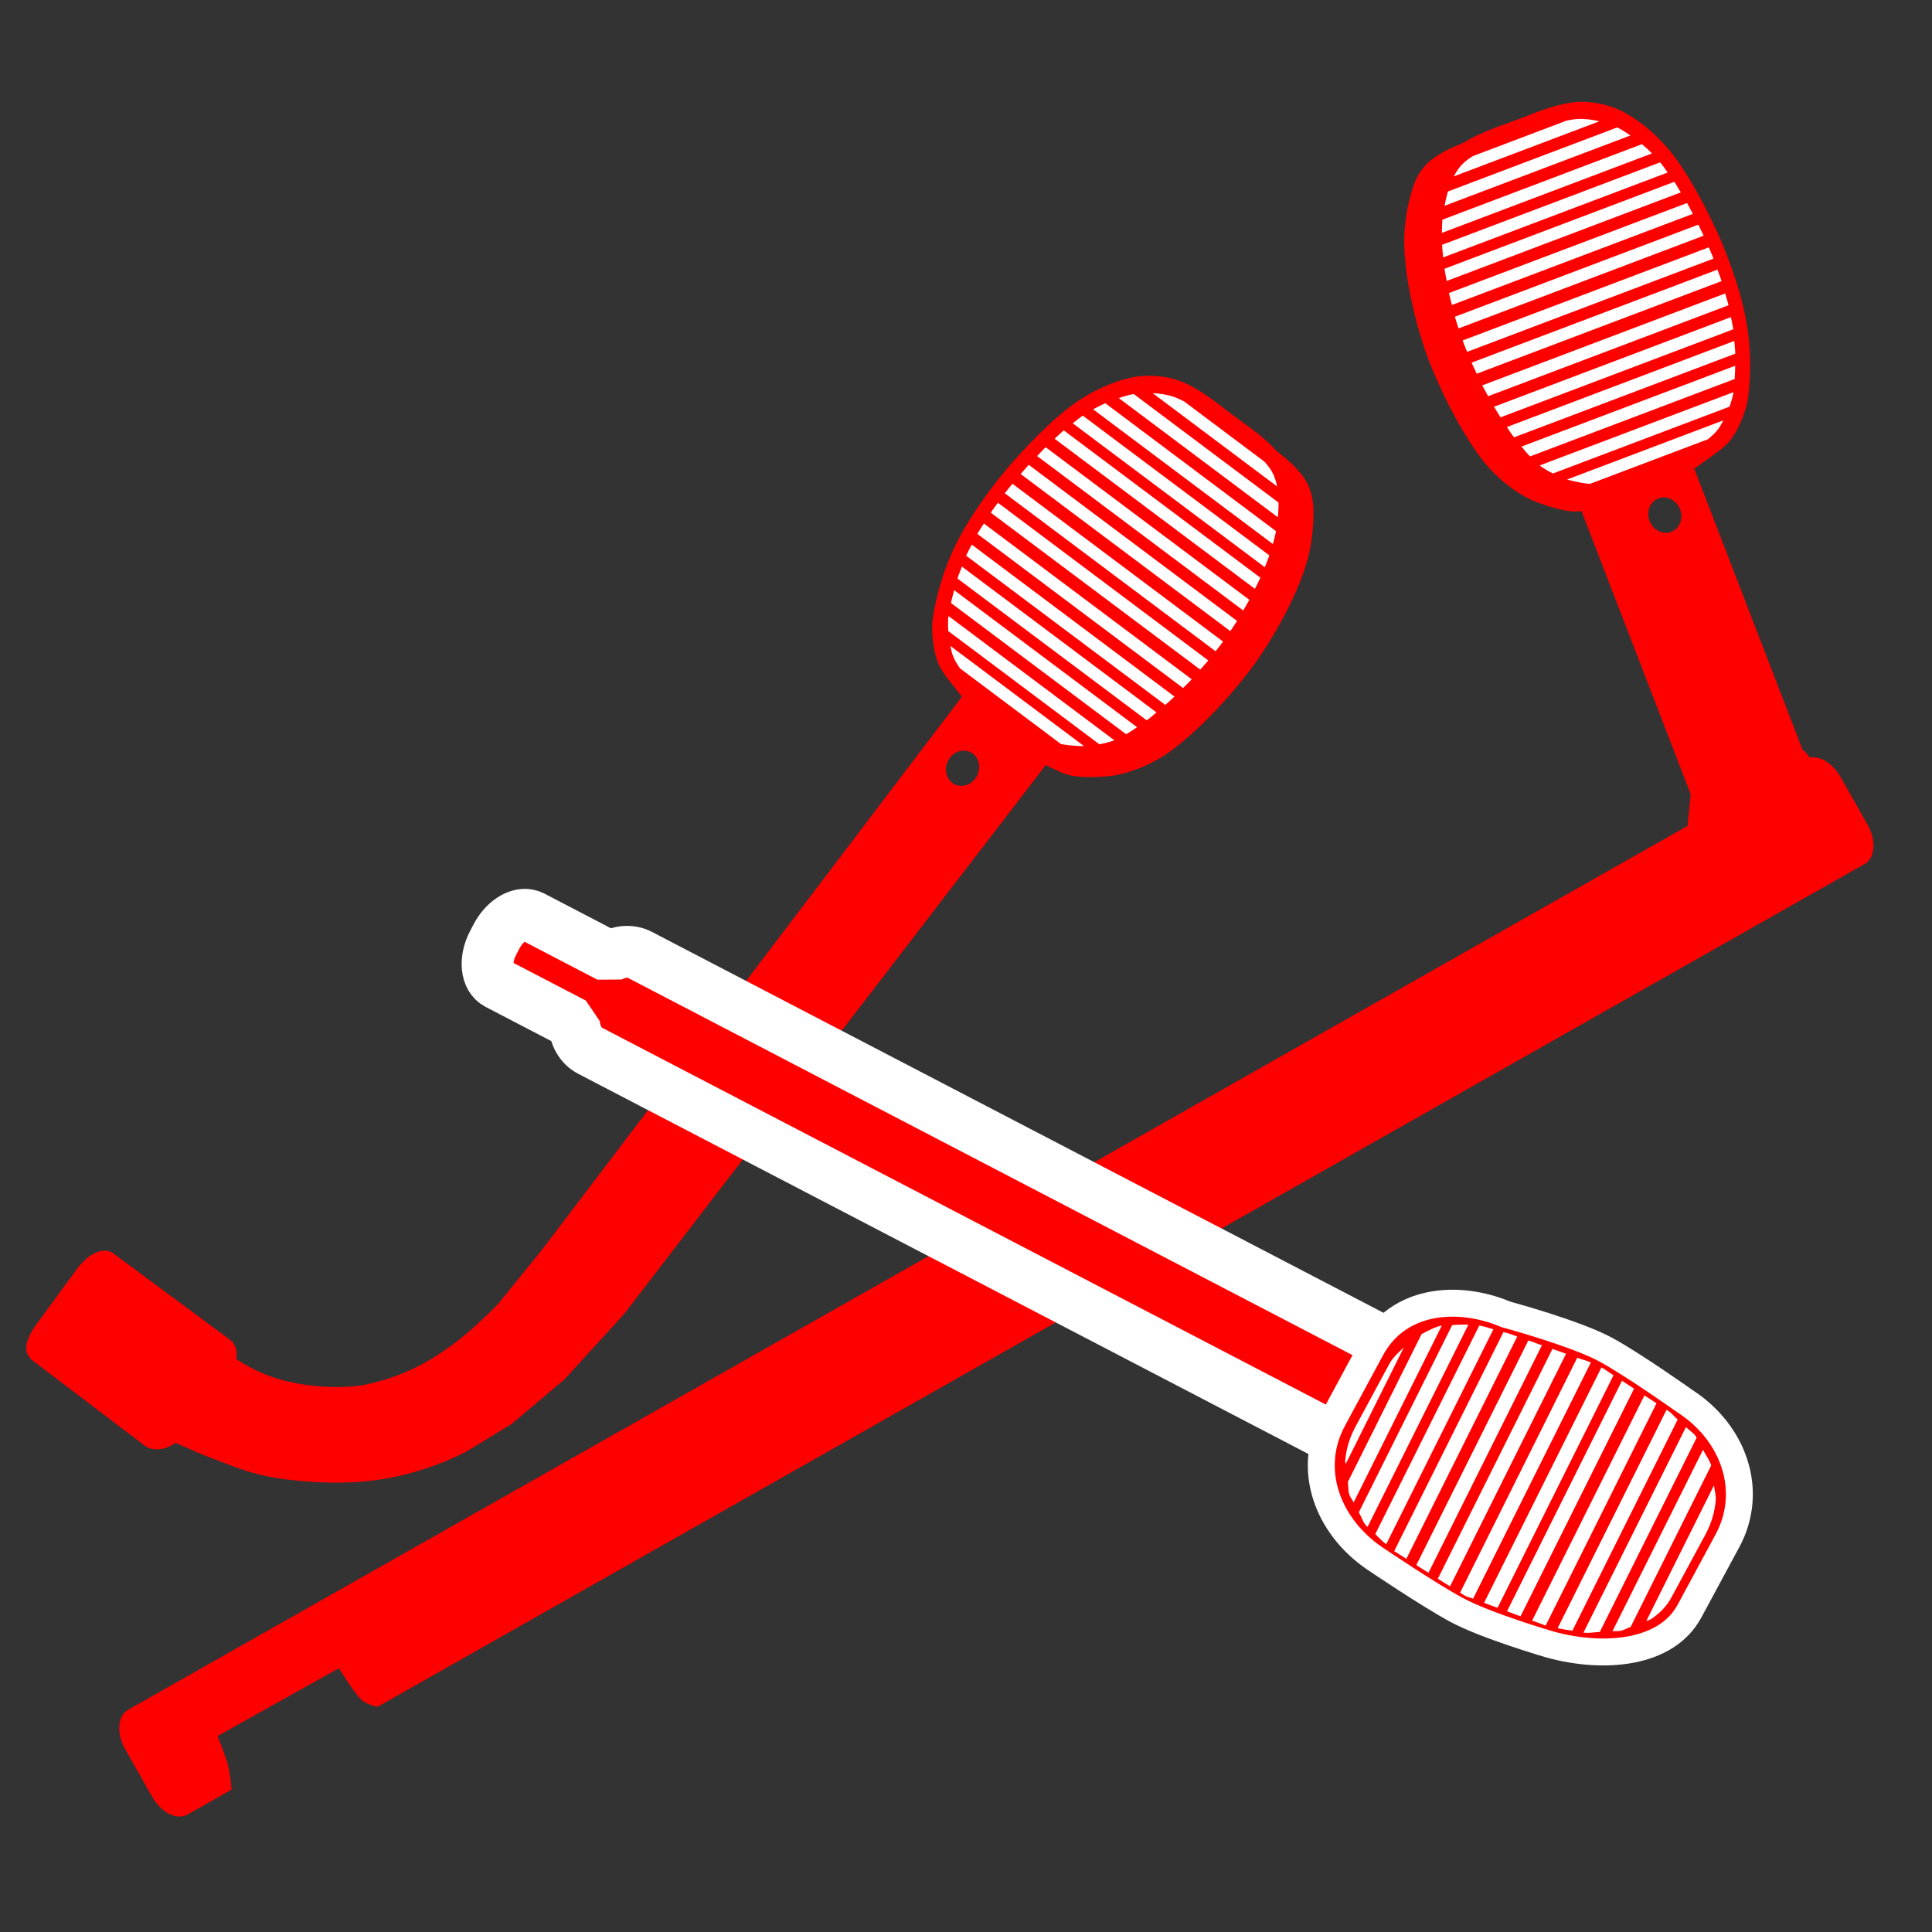
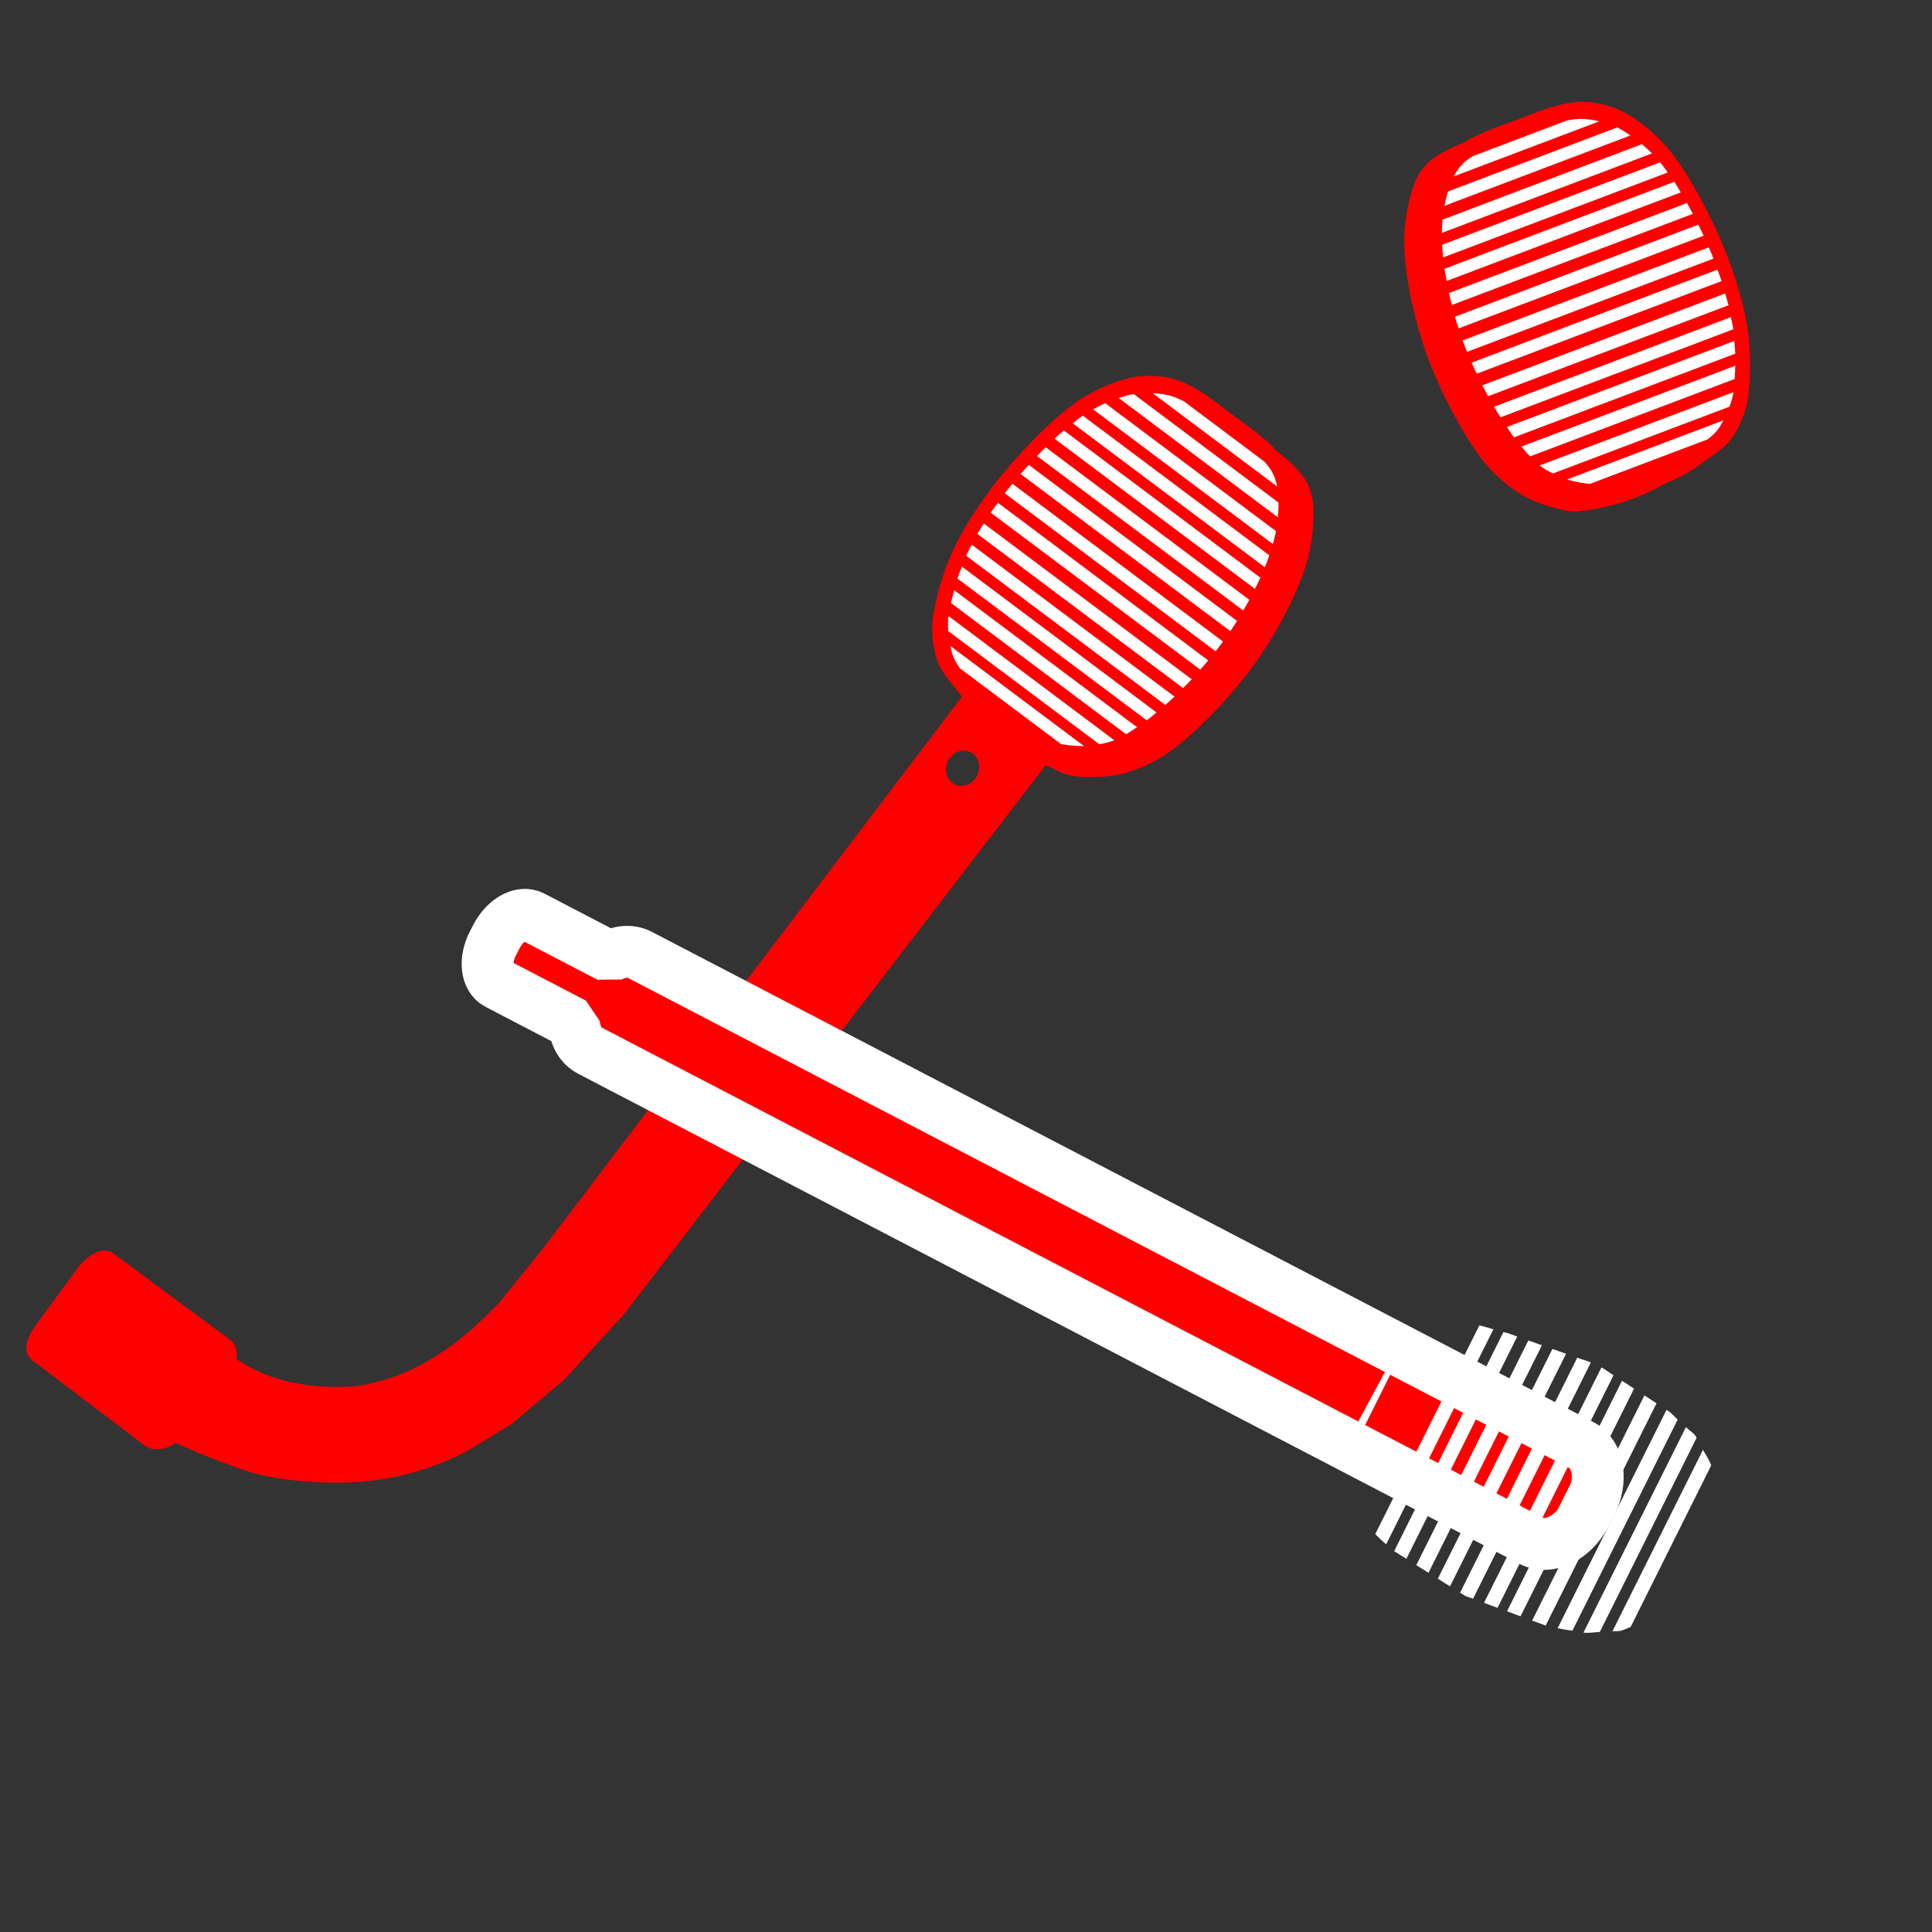
<svg xmlns="http://www.w3.org/2000/svg" xmlns:ns1="http://sodipodi.sourceforge.net/DTD/sodipodi-0.dtd" xmlns:ns2="http://www.inkscape.org/namespaces/inkscape" xmlns:xlink="http://www.w3.org/1999/xlink" xml:space="preserve" style="enable-background:new 0 0 100 100;" viewBox="0 0 100 100" y="0px" x="0px" id="Layer_1" version="1.1" ns1:docname="gumowo-metalowe.svg" ns2:version="0.92.2 (unknown)">
  <rect x="0" y="0" width="100" height="100" fill="#333333" stroke="none" />
  <ns1:namedview pagecolor="#ffffff" bordercolor="#666666" borderopacity="1" objecttolerance="10" gridtolerance="10" guidetolerance="10" ns2:pageopacity="0" ns2:pageshadow="2" ns2:window-width="1920" ns2:window-height="1176" id="namedview248" showgrid="false" ns2:zoom="4.988537" ns2:cx="100.70305" ns2:cy="53.78878" ns2:window-x="0" ns2:window-y="24" ns2:window-maximized="1" ns2:current-layer="Layer_1" showguides="false" />
  <defs id="defs279924">
    <linearGradient ns2:collect="always" id="linearGradient3086">
      <stop style="stop-color:#550000;stop-opacity:1" offset="0" id="stop3082" />
      <stop style="stop-color:#aa0000;stop-opacity:1" offset="1" id="stop3084" />
    </linearGradient>
    <radialGradient gradientUnits="userSpaceOnUse" gradientTransform="matrix(0.432,0.902,-0.902,0.432,1951.013,-126.258)" r="3.372" cy="870.282" cx="781.551" id="radialGradient3078">
      <stop id="stop3074" style="stop-color:#ff8080;stop-opacity:1" offset="0.385" />
      <stop id="stop3076" style="stop-color:#ff0000;stop-opacity:1" offset="1" />
    </radialGradient>
    <radialGradient id="SVGID_117_" cx="866.025" cy="783.569" r="22.343" gradientTransform="matrix(-0.044,0.999,-0.999,-0.044,2324.634,123.894)" gradientUnits="userSpaceOnUse">
      <stop offset="0.132" style="stop-color:#FFFFFF" id="stop67079" />
      <stop offset="0.286" style="stop-color:#FFFFFF" id="stop67081" />
      <stop offset="0.907" style="stop-color:#0C95B7" id="stop67083" />
    </radialGradient>
    <radialGradient id="SVGID_118_" cx="866.025" cy="783.568" r="22.334" gradientTransform="matrix(-0.044,0.999,-0.999,-0.044,2324.634,123.894)" gradientUnits="userSpaceOnUse">
      <stop offset="0.132" style="stop-color:#FFFFFF" id="stop67090" />
      <stop offset="0.286" style="stop-color:#FFFFFF" id="stop67092" />
      <stop offset="0.907" style="stop-color:#0C95B7" id="stop67094" />
    </radialGradient>
    <radialGradient id="SVGID_119_" cx="866.025" cy="783.57" r="22.338" gradientTransform="matrix(-0.044,0.999,-0.999,-0.044,2324.634,123.894)" gradientUnits="userSpaceOnUse">
      <stop offset="0.132" style="stop-color:#FFFFFF" id="stop67101" />
      <stop offset="0.286" style="stop-color:#FFFFFF" id="stop67103" />
      <stop offset="0.907" style="stop-color:#0C95B7" id="stop67105" />
    </radialGradient>
    <radialGradient id="SVGID_120_" cx="866.026" cy="783.568" r="22.336" gradientTransform="matrix(-0.044,0.999,-0.999,-0.044,2324.634,123.894)" gradientUnits="userSpaceOnUse">
      <stop offset="0.132" style="stop-color:#FFFFFF" id="stop67112" />
      <stop offset="0.286" style="stop-color:#FFFFFF" id="stop67114" />
      <stop offset="0.907" style="stop-color:#0C95B7" id="stop67116" />
    </radialGradient>
    <radialGradient id="SVGID_121_" cx="866.026" cy="783.569" r="22.337" gradientTransform="matrix(-0.044,0.999,-0.999,-0.044,2324.634,123.894)" gradientUnits="userSpaceOnUse">
      <stop offset="0.132" style="stop-color:#FFFFFF" id="stop67123" />
      <stop offset="0.286" style="stop-color:#FFFFFF" id="stop67125" />
      <stop offset="0.907" style="stop-color:#0C95B7" id="stop67127" />
    </radialGradient>
    <radialGradient id="SVGID_122_" cx="866.025" cy="783.57" r="22.335" gradientTransform="matrix(-0.044,0.999,-0.999,-0.044,2324.634,123.894)" gradientUnits="userSpaceOnUse">
      <stop offset="0.132" style="stop-color:#FFFFFF" id="stop67134" />
      <stop offset="0.286" style="stop-color:#FFFFFF" id="stop67136" />
      <stop offset="0.907" style="stop-color:#0C95B7" id="stop67138" />
    </radialGradient>
    <radialGradient id="SVGID_123_" cx="866.025" cy="783.569" r="22.338" gradientTransform="matrix(-0.044,0.999,-0.999,-0.044,2324.634,123.894)" gradientUnits="userSpaceOnUse">
      <stop offset="0.132" style="stop-color:#FFFFFF" id="stop67145" />
      <stop offset="0.286" style="stop-color:#FFFFFF" id="stop67147" />
      <stop offset="0.907" style="stop-color:#0C95B7" id="stop67149" />
    </radialGradient>
    <radialGradient id="SVGID_124_" cx="866.025" cy="783.568" r="22.338" gradientTransform="matrix(-0.044,0.999,-0.999,-0.044,2324.634,123.894)" gradientUnits="userSpaceOnUse">
      <stop offset="0.132" style="stop-color:#FFFFFF" id="stop67156" />
      <stop offset="0.286" style="stop-color:#FFFFFF" id="stop67158" />
      <stop offset="0.907" style="stop-color:#0C95B7" id="stop67160" />
    </radialGradient>
    <radialGradient id="SVGID_125_" cx="866.025" cy="783.569" r="22.338" gradientTransform="matrix(-0.044,0.999,-0.999,-0.044,2324.634,123.894)" gradientUnits="userSpaceOnUse">
      <stop offset="0.132" style="stop-color:#FFFFFF" id="stop67167" />
      <stop offset="0.286" style="stop-color:#FFFFFF" id="stop67169" />
      <stop offset="0.907" style="stop-color:#0C95B7" id="stop67171" />
    </radialGradient>
    <radialGradient id="SVGID_126_" cx="866.025" cy="783.569" r="22.34" gradientTransform="matrix(-0.044,0.999,-0.999,-0.044,2324.634,123.894)" gradientUnits="userSpaceOnUse">
      <stop offset="0.132" style="stop-color:#FFFFFF" id="stop67178" />
      <stop offset="0.286" style="stop-color:#FFFFFF" id="stop67180" />
      <stop offset="0.907" style="stop-color:#0C95B7" id="stop67182" />
    </radialGradient>
    <radialGradient id="SVGID_127_" cx="866.027" cy="783.568" r="22.337" gradientTransform="matrix(-0.044,0.999,-0.999,-0.044,2324.634,123.894)" gradientUnits="userSpaceOnUse">
      <stop offset="0.132" style="stop-color:#FFFFFF" id="stop67189" />
      <stop offset="0.286" style="stop-color:#FFFFFF" id="stop67191" />
      <stop offset="0.907" style="stop-color:#0C95B7" id="stop67193" />
    </radialGradient>
    <radialGradient id="SVGID_128_" cx="866.025" cy="783.569" r="22.339" gradientTransform="matrix(-0.044,0.999,-0.999,-0.044,2324.634,123.894)" gradientUnits="userSpaceOnUse">
      <stop offset="0.132" style="stop-color:#FFFFFF" id="stop67200" />
      <stop offset="0.286" style="stop-color:#FFFFFF" id="stop67202" />
      <stop offset="0.907" style="stop-color:#0C95B7" id="stop67204" />
    </radialGradient>
    <radialGradient id="SVGID_129_" cx="781.551" cy="870.282" r="3.372" gradientTransform="matrix(0.432,0.902,-0.902,0.432,1951.013,-126.258)" gradientUnits="userSpaceOnUse">
      <stop offset="0.385" style="stop-color:#ff5555;stop-opacity:1" id="stop67259" />
      <stop offset="1" style="stop-color:#ff0000;stop-opacity:1" id="stop67261" />
    </radialGradient>
    <clipPath clipPathUnits="userSpaceOnUse" id="clipWmfPath1">
      <path ns2:connector-curvature="0" d="M 0,0 H 276.267 V 369.933 H 0 Z" id="path2421" />
    </clipPath>
    <linearGradient ns2:collect="always" xlink:href="#SVGID_129_" id="linearGradient3060" gradientUnits="userSpaceOnUse" x1="69.637" y1="145.653" x2="75.685" y2="163.426" />
    <linearGradient ns2:collect="always" xlink:href="#radialGradient3078" id="linearGradient3080" gradientUnits="userSpaceOnUse" x1="42.342" y1="193.222" x2="45.13" y2="177.017" />
    <linearGradient ns2:collect="always" xlink:href="#linearGradient3086" id="linearGradient3088" x1="53.586" y1="165.691" x2="30.924" y2="169.699" gradientUnits="userSpaceOnUse" />
    <filter ns2:collect="always" style="color-interpolation-filters:sRGB" id="filter4688" x="-0.147" width="1.294" y="-0.505" height="2.01">
      <feGaussianBlur ns2:collect="always" stdDeviation="4.199" id="feGaussianBlur4690" />
    </filter>
  </defs>
  <style id="style279893" type="text/css">
	.st0{fill:#020405;}
	.st1{fill:none;stroke:#020405;stroke-width:2.6;stroke-linecap:round;stroke-linejoin:round;stroke-miterlimit:10;}
	.st2{opacity:0.1;fill:#020405;enable-background:new    ;}
</style>
  <title id="title279895">icn-research</title>
-   <path style="opacity:1;fill:#ff0000;fill-opacity:1;stroke:none;stroke-width:1.337;stroke-linecap:square;stroke-linejoin:bevel;stroke-miterlimit:4;stroke-dasharray:none;stroke-dashoffset:0;stroke-opacity:1;paint-order:markers stroke fill" d="m 80.589,23.16 6.921,17.954 -0.164,1.636 L 6.628,88.5 C 6.082,88.81 6.016,89.72 6.482,90.541 l 1.393,2.46 c 0.466,0.821 1.279,1.233 1.825,0.923 l 2.284,-1.295 c 0,0 -0.071,-0.839 -0.181,-1.258 -0.132,-0.505 -0.542,-1.514 -0.542,-1.514 l 6.281,-3.511 c 0,0 0.74,1.209 1.152,1.624 0.252,0.253 0.839,0.38 0.839,0.38 l 76.981,-43.631 c 0.546,-0.31 0.612,-1.219 0.146,-2.041 l -1.393,-2.458 c -0.406,-0.717 -1.078,-1.121 -1.605,-1.007 -0.097,-0.172 -0.22,-0.308 -0.361,-0.401 L 87.27,23.16 Z m 5.486,2.589 c 0.373,-0.02 0.73,0.223 0.881,0.6 0.191,0.475 -0.006,1.001 -0.439,1.175 -0.433,0.174 -0.939,-0.071 -1.129,-0.547 -0.191,-0.475 0.007,-1.002 0.44,-1.175 0.078,-0.031 0.162,-0.049 0.246,-0.053 z" id="rect4798" ns2:connector-curvature="0" ns1:nodetypes="ccccccccsccscccccccccccccc" />
  <path style="opacity:1;fill:#ff0000;fill-opacity:1;stroke:none;stroke-width:1.42;stroke-linecap:square;stroke-linejoin:bevel;stroke-miterlimit:4;stroke-dasharray:none;stroke-dashoffset:0;stroke-opacity:1;paint-order:markers stroke fill" d="m 52.248,33.152 c -0.146,-0.016 -0.273,0.029 -0.375,0.163 l -23.813,31.366 -2.286,2.821 c 0,0 -1.327,1.379 -2.474,2.19 -1.009,0.713 -2.245,1.503 -4.297,1.959 -1.002,0.223 -2.761,0.198 -4.26,-0.184 -1.096,-0.279 -1.939,-0.739 -2.511,-1.126 0.069,-0.405 -0.04,-0.782 -0.322,-0.991 L 5.89,64.893 c -0.539,-0.399 -1.333,0.001 -1.922,0.807 l -2.085,2.852 c -0.589,0.806 -0.718,1.471 -0.184,1.876 l 5.78,4.39 c 0.404,0.307 1.062,0.257 1.61,-0.136 0.375,0.165 0.776,0.34 0.951,0.417 0.646,0.286 1.22,0.485 1.648,0.651 1.272,0.493 2.235,0.815 4.675,0.961 0.473,0.028 2.174,0.122 4.003,-0.253 2.031,-0.416 3.605,-1.221 3.906,-1.405 l 2.217,-1.352 2.727,-2.305 3.092,-3.386 23.496,-30.591 c 0.411,-0.529 0.118,-1.466 -0.657,-2.1 l -1.272,-1.04 c -0.581,-0.475 -1.189,-1.08 -1.627,-1.127 z m -2.325,5.701 a 0.844,0.926 25.79 0 1 0.302,0.077 0.844,0.926 25.79 0 1 0.358,1.201 0.844,0.926 25.79 0 1 -1.163,0.467 0.844,0.926 25.79 0 1 -0.358,-1.201 0.844,0.926 25.79 0 1 0.861,-0.544 z" id="rect4767" ns2:connector-curvature="0" />
  <path style="opacity:1;fill:#ff0000;fill-opacity:1;stroke:#ffffff;stroke-width:2.685;stroke-linecap:square;stroke-linejoin:bevel;stroke-miterlimit:4;stroke-dasharray:none;stroke-dashoffset:0;stroke-opacity:1;paint-order:markers stroke fill" d="m 27.33,47.365 c -0.551,-0.102 -1.233,0.343 -1.629,1.102 l -0.181,0.346 c -0.452,0.867 -0.351,1.808 0.226,2.108 l 3.961,2.062 c 0.061,0.62 0.341,1.145 0.835,1.402 l 48.721,25.367 c 0.914,0.476 2.168,-0.138 2.812,-1.375 l 0.255,-0.492 c 0.644,-1.237 0.427,-2.616 -0.486,-3.092 L 33.124,49.425 c -0.481,-0.25 -1.053,-0.192 -1.584,0.093 l -3.983,-2.075 c -0.072,-0.038 -0.149,-0.064 -0.227,-0.078 z" id="rect4612" ns2:connector-curvature="0" />
-   <path style="opacity:1;fill:#ff0000;fill-opacity:1;stroke:#ffffff;stroke-width:1.394;stroke-linecap:square;stroke-linejoin:bevel;stroke-miterlimit:4;stroke-dasharray:none;stroke-dashoffset:0;stroke-opacity:1;paint-order:markers stroke fill" d="m 77.949,68.034 c 0,0 3.588,0.967 5.177,1.83 1.445,0.785 4.133,2.694 4.133,2.694 2.464,1.606 3.551,4.601 2.154,7.19 l -1.97,3.651 c -1.187,2.199 -4.399,2.488 -7.193,1.727 0,0 -3.317,-0.964 -4.87,-1.804 C 73.891,82.516 71.154,80.661 71.154,80.661 68.721,79.007 67.603,76.06 69,73.471 l 1.97,-3.651 c 1.397,-2.589 4.495,-2.835 6.979,-1.786 z" id="rect4312" ns2:connector-curvature="0" ns1:nodetypes="sssssssssss" />
  <g id="g4452" transform="matrix(0.811,0.224,-0.224,0.811,-57.917,-30.094)">
-     <path id="path4407" d="m 200.047,85.311 c 0.065,-0.064 0.166,-0.099 0.227,-0.166 0.429,-0.474 0.738,-1.032 0.885,-1.674 l 0.979,-4.264 c 0.173,-0.756 0.182,-1.495 0.051,-2.191 -0.058,-0.31 -0.239,-0.572 -0.35,-0.863 z" style="opacity:1;fill:#ffffff;fill-opacity:1;stroke:none;stroke-width:1.973;stroke-linecap:square;stroke-linejoin:bevel;stroke-miterlimit:4;stroke-dasharray:none;stroke-dashoffset:0;stroke-opacity:1;paint-order:markers stroke fill" ns2:connector-curvature="0" />
    <path id="path4403" d="m 198.209,86.473 c 0.146,-0.061 0.32,-0.085 0.459,-0.154 0.214,-0.106 0.355,-0.275 0.549,-0.4 l 2.131,-10.902 c -0.199,-0.296 -0.491,-0.526 -0.744,-0.785 z" style="opacity:1;fill:#ffffff;fill-opacity:1;stroke:none;stroke-width:1.973;stroke-linecap:square;stroke-linejoin:bevel;stroke-miterlimit:4;stroke-dasharray:none;stroke-dashoffset:0;stroke-opacity:1;paint-order:markers stroke fill" ns2:connector-curvature="0" />
    <path id="path4399" d="m 196.512,87.023 c 0.029,-0.006 0.061,-0.004 0.09,-0.01 0.309,-0.064 0.573,-0.199 0.867,-0.291 L 200.029,73.625 c -0.039,-0.03 -0.06,-0.076 -0.1,-0.105 -0.207,-0.154 -0.479,-0.228 -0.707,-0.359 z" style="opacity:1;fill:#ffffff;fill-opacity:1;stroke:none;stroke-width:1.973;stroke-linecap:square;stroke-linejoin:bevel;stroke-miterlimit:4;stroke-dasharray:none;stroke-dashoffset:0;stroke-opacity:1;paint-order:markers stroke fill" ns2:connector-curvature="0" />
    <path id="path4395" d="m 194.908,87.188 c 0.308,-0.016 0.611,-0.053 0.916,-0.094 l 2.785,-14.246 c -0.236,-0.105 -0.43,-0.267 -0.682,-0.348 0,0 -0.134,-0.043 -0.139,-0.045 z" style="opacity:1;fill:#ffffff;fill-opacity:1;stroke:none;stroke-width:1.973;stroke-linecap:square;stroke-linejoin:bevel;stroke-miterlimit:4;stroke-dasharray:none;stroke-dashoffset:0;stroke-opacity:1;paint-order:markers stroke fill" ns2:connector-curvature="0" />
    <path id="path4391" d="m 193.271,87.156 c 0.195,0.005 0.846,0.074 0.883,0.074 l 2.934,-14.998 c -0.165,-0.059 -0.562,-0.171 -0.846,-0.27 z" style="opacity:1;fill:#ffffff;fill-opacity:1;stroke:none;stroke-width:1.973;stroke-linecap:square;stroke-linejoin:bevel;stroke-miterlimit:4;stroke-dasharray:none;stroke-dashoffset:0;stroke-opacity:1;paint-order:markers stroke fill" ns2:connector-curvature="0" />
    <path id="path4387" d="m 191.629,87.016 c 0.366,0.021 0.589,0.063 0.883,0.074 l 3.004,-15.357 c -0.347,-0.117 -0.47,-0.149 -0.846,-0.27 z" style="opacity:1;fill:#ffffff;fill-opacity:1;stroke:none;stroke-width:1.973;stroke-linecap:square;stroke-linejoin:bevel;stroke-miterlimit:4;stroke-dasharray:none;stroke-dashoffset:0;stroke-opacity:1;paint-order:markers stroke fill" ns2:connector-curvature="0" />
    <path id="path4383" d="m 190.129,86.887 c 0.383,0.043 0.493,0.047 0.883,0.076 l 3.066,-15.688 c -0.367,-0.11 -0.53,-0.189 -0.844,-0.27 z" style="opacity:1;fill:#ffffff;fill-opacity:1;stroke:none;stroke-width:1.973;stroke-linecap:square;stroke-linejoin:bevel;stroke-miterlimit:4;stroke-dasharray:none;stroke-dashoffset:0;stroke-opacity:1;paint-order:markers stroke fill" ns2:connector-curvature="0" />
    <path id="path4379" d="m 188.541,86.68 c 0.126,0.032 0.216,0.073 0.33,0.1 0.179,0.041 0.329,0.012 0.539,0.047 l 3.115,-15.936 c -0.328,-0.056 -0.503,-0.025 -0.885,-0.062 z" style="opacity:1;fill:#ffffff;fill-opacity:1;stroke:none;stroke-width:1.973;stroke-linecap:square;stroke-linejoin:bevel;stroke-miterlimit:4;stroke-dasharray:none;stroke-dashoffset:0;stroke-opacity:1;paint-order:markers stroke fill" ns2:connector-curvature="0" />
    <path id="path4375" d="m 186.994,86.215 c 0.375,0.114 0.482,0.15 0.848,0.254 l 3.07,-15.691 c -0.394,-0.026 -0.517,-0.048 -0.887,-0.062 z" style="opacity:1;fill:#ffffff;fill-opacity:1;stroke:none;stroke-width:1.973;stroke-linecap:square;stroke-linejoin:bevel;stroke-miterlimit:4;stroke-dasharray:none;stroke-dashoffset:0;stroke-opacity:1;paint-order:markers stroke fill" ns2:connector-curvature="0" />
    <path id="path4371" d="m 185.494,85.762 c 0.278,0.091 0.497,0.145 0.848,0.256 l 3,-15.352 c -0.32,-0.007 -0.666,-0.061 -0.885,-0.062 z" style="opacity:1;fill:#ffffff;fill-opacity:1;stroke:none;stroke-width:1.973;stroke-linecap:square;stroke-linejoin:bevel;stroke-miterlimit:4;stroke-dasharray:none;stroke-dashoffset:0;stroke-opacity:1;paint-order:markers stroke fill" ns2:connector-curvature="0" />
    <path id="path4367" d="m 183.953,85.297 c 0.027,0.009 0.664,0.195 0.848,0.256 l 2.934,-15 c -0.064,2.9e-5 -0.543,-0.039 -0.543,-0.039 -0.115,-0.015 -0.231,0.012 -0.348,0.002 z" style="opacity:1;fill:#ffffff;fill-opacity:1;stroke:none;stroke-width:1.973;stroke-linecap:square;stroke-linejoin:bevel;stroke-miterlimit:4;stroke-dasharray:none;stroke-dashoffset:0;stroke-opacity:1;paint-order:markers stroke fill" ns2:connector-curvature="0" />
    <path id="path4363" d="m 182.553,84.594 c 0.264,0.153 0.527,0.305 0.814,0.426 l 2.836,-14.502 c -0.301,-0.002 -0.602,-0.029 -0.898,0.004 z" style="opacity:1;fill:#ffffff;fill-opacity:1;stroke:none;stroke-width:1.973;stroke-linecap:square;stroke-linejoin:bevel;stroke-miterlimit:4;stroke-dasharray:none;stroke-dashoffset:0;stroke-opacity:1;paint-order:markers stroke fill" ns2:connector-curvature="0" />
-     <path id="path4359" d="m 181.221,83.572 c 0.212,0.21 0.368,0.462 0.611,0.645 0.043,0.032 0.103,0.045 0.146,0.076 l 2.666,-13.639 c -0.331,0.069 -0.645,0.175 -0.955,0.293 z" style="opacity:1;fill:#ffffff;fill-opacity:1;stroke:none;stroke-width:1.973;stroke-linecap:square;stroke-linejoin:bevel;stroke-miterlimit:4;stroke-dasharray:none;stroke-dashoffset:0;stroke-opacity:1;paint-order:markers stroke fill" ns2:connector-curvature="0" />
-     <path id="path4355" d="m 180.072,81.959 c 0.11,0.231 0.148,0.492 0.289,0.707 0.102,0.155 0.271,0.264 0.389,0.41 l 2.334,-11.939 c -0.407,0.207 -0.727,0.532 -1.061,0.838 z" style="opacity:1;fill:#ffffff;fill-opacity:1;stroke:none;stroke-width:1.973;stroke-linecap:square;stroke-linejoin:bevel;stroke-miterlimit:4;stroke-dasharray:none;stroke-dashoffset:0;stroke-opacity:1;paint-order:markers stroke fill" ns2:connector-curvature="0" />
    <path id="path4353" d="m 181.191,73.053 c -0.225,0.39 -0.484,0.749 -0.596,1.236 l -0.977,4.266 c -0.173,0.756 -0.181,1.491 -0.049,2.184 0.013,0.071 0.064,0.127 0.08,0.197 z" style="opacity:1;fill:#ffffff;fill-opacity:1;stroke:none;stroke-width:1.973;stroke-linecap:square;stroke-linejoin:bevel;stroke-miterlimit:4;stroke-dasharray:none;stroke-dashoffset:0;stroke-opacity:1;paint-order:markers stroke fill" ns2:connector-curvature="0" />
  </g>
  <path ns1:nodetypes="cssscssscssscsssc" ns2:connector-curvature="0" id="path4476" d="m 60.003,20.513 c 0,0 1.044,-0.162 2.077,0.186 1.043,0.351 2.079,1.214 2.776,1.742 0.737,0.558 2.029,1.383 2.656,2.318 0.536,0.799 0.468,1.764 0.468,1.764 0,0 0.054,1.352 -0.403,2.791 -0.556,1.752 -1.707,3.745 -2.592,4.987 -0.949,1.331 -2.652,3.26 -4.28,4.492 -1.558,1.179 -3.152,1.363 -3.152,1.363 0,0 -1.708,0.216 -2.518,-0.131 -1.624,-0.694 -3.209,-1.726 -4.267,-3.14 -0.297,-0.396 -0.898,-1.026 -1.114,-1.65 -0.364,-1.051 -0.253,-2.1 -0.253,-2.1 0,0 0.186,-1.645 0.992,-3.472 0.711,-1.612 1.988,-3.353 2.877,-4.395 0.812,-0.951 2.394,-2.666 3.753,-3.55 1.626,-1.058 2.98,-1.205 2.98,-1.205 z" style="opacity:1;fill:#ff0000;fill-opacity:1;stroke:none;stroke-width:1.385;stroke-linecap:square;stroke-linejoin:bevel;stroke-miterlimit:4;stroke-dasharray:none;stroke-dashoffset:0;stroke-opacity:1;paint-order:markers stroke fill" />
-   <path style="opacity:1;fill:#ff0000;fill-opacity:1;stroke:none;stroke-width:1.385;stroke-linecap:square;stroke-linejoin:bevel;stroke-miterlimit:4;stroke-dasharray:none;stroke-dashoffset:0;stroke-opacity:1;paint-order:markers stroke fill" d="m 58.869,19.489 c 0,0 1.044,-0.162 2.077,0.186 1.043,0.351 2.079,1.214 2.776,1.742 0.737,0.558 2.029,1.383 2.656,2.318 0.536,0.799 0.468,1.764 0.468,1.764 0,0 0.054,1.352 -0.403,2.791 -0.556,1.752 -1.707,3.745 -2.592,4.987 -0.949,1.331 -2.652,3.26 -4.28,4.492 -1.558,1.179 -3.152,1.363 -3.152,1.363 0,0 -1.708,0.216 -2.518,-0.131 -1.624,-0.694 -3.209,-1.726 -4.268,-3.14 -0.297,-0.396 -0.898,-1.026 -1.114,-1.65 -0.364,-1.051 -0.253,-2.1 -0.253,-2.1 0,0 0.186,-1.645 0.992,-3.472 0.711,-1.612 1.988,-3.353 2.877,-4.395 0.812,-0.951 2.394,-2.666 3.753,-3.55 1.626,-1.058 2.98,-1.205 2.98,-1.205 z" id="path4604" ns2:connector-curvature="0" ns1:nodetypes="cssscssscssscsssc" />
+   <path style="opacity:1;fill:#ff0000;fill-opacity:1;stroke:none;stroke-width:1.385;stroke-linecap:square;stroke-linejoin:bevel;stroke-miterlimit:4;stroke-dasharray:none;stroke-dashoffset:0;stroke-opacity:1;paint-order:markers stroke fill" d="m 58.869,19.489 c 0,0 1.044,-0.162 2.077,0.186 1.043,0.351 2.079,1.214 2.776,1.742 0.737,0.558 2.029,1.383 2.656,2.318 0.536,0.799 0.468,1.764 0.468,1.764 0,0 0.054,1.352 -0.403,2.791 -0.556,1.752 -1.707,3.745 -2.592,4.987 -0.949,1.331 -2.652,3.26 -4.28,4.492 -1.558,1.179 -3.152,1.363 -3.152,1.363 0,0 -1.708,0.216 -2.518,-0.131 -1.624,-0.694 -3.209,-1.726 -4.268,-3.14 -0.297,-0.396 -0.898,-1.026 -1.114,-1.65 -0.364,-1.051 -0.253,-2.1 -0.253,-2.1 0,0 0.186,-1.645 0.992,-3.472 0.711,-1.612 1.988,-3.353 2.877,-4.395 0.812,-0.951 2.394,-2.666 3.753,-3.55 1.626,-1.058 2.98,-1.205 2.98,-1.205 " id="path4604" ns2:connector-curvature="0" ns1:nodetypes="cssscssscssscsssc" />
  <path style="opacity:1;fill:#ffffff;fill-opacity:1;stroke:none;stroke-width:1.274;stroke-linecap:square;stroke-linejoin:bevel;stroke-miterlimit:4;stroke-dasharray:none;stroke-dashoffset:0;stroke-opacity:1;paint-order:markers stroke fill" d="m 59.66,20.349 6.446,4.831 c -0.058,-0.282 -0.153,-0.602 -0.357,-0.905 -0.086,-0.128 -0.187,-0.252 -0.296,-0.375 l -4.164,-3.122 c -0.179,-0.089 -0.358,-0.179 -0.539,-0.24 -0.389,-0.131 -0.765,-0.173 -1.091,-0.189 z m -0.978,0.046 c -0.148,0.025 -0.403,0.086 -0.774,0.209 l 8.233,6.17 c 0.042,-0.449 0.038,-0.684 0.036,-0.762 z m -1.471,0.476 c -0.201,0.09 -0.41,0.191 -0.633,0.315 l 9.306,6.973 c 0.061,-0.227 0.124,-0.457 0.161,-0.667 z m -1.165,0.642 c -0.17,0.113 -0.347,0.259 -0.523,0.396 l 9.944,7.451 c 0.085,-0.206 0.164,-0.41 0.235,-0.613 z m -0.987,0.762 c -0.16,0.138 -0.314,0.288 -0.472,0.435 l 10.368,7.77 c 0.097,-0.192 0.193,-0.382 0.283,-0.577 z m -0.937,0.872 c -0.157,0.156 -0.296,0.305 -0.442,0.458 l 10.668,7.994 c 0.107,-0.183 0.214,-0.36 0.319,-0.552 z m -0.874,0.912 c -0.158,0.173 -0.291,0.326 -0.421,0.475 l 10.854,8.133 c 0.116,-0.172 0.23,-0.335 0.35,-0.527 z m -0.845,0.979 c -0.13,0.159 -0.256,0.311 -0.396,0.493 l 10.912,8.179 c 0.135,-0.172 0.27,-0.344 0.386,-0.503 z m -0.753,0.983 c -0.124,0.17 -0.247,0.332 -0.37,0.513 l 10.844,8.125 c 0.14,-0.159 0.286,-0.319 0.416,-0.475 z m -0.725,1.075 c -0.113,0.179 -0.231,0.354 -0.337,0.537 l 10.645,7.979 c 0.15,-0.152 0.306,-0.298 0.45,-0.452 z m -0.626,1.094 c -0.099,0.191 -0.208,0.383 -0.292,0.572 l 10.309,7.724 c 0.161,-0.143 0.318,-0.281 0.476,-0.432 z m -0.509,1.137 c -0.079,0.208 -0.171,0.422 -0.233,0.616 l 9.796,7.34 c 0.045,-0.034 0.086,-0.059 0.131,-0.094 0.124,-0.094 0.25,-0.213 0.375,-0.315 z m -0.403,1.219 c -0.078,0.293 -0.121,0.451 -0.164,0.665 l 9.063,6.792 c 0.183,-0.109 0.372,-0.224 0.57,-0.363 z m -0.289,1.341 c -8.4e-4,0.007 -0.018,0.095 -0.018,0.095 0,0 -0.023,0.281 0,0.68 l 7.821,5.861 c 0.253,-0.045 0.523,-0.112 0.777,-0.207 z m 0.095,1.548 c 0.034,0.159 0.063,0.318 0.12,0.481 0.08,0.232 0.224,0.461 0.378,0.68 l 5.223,3.914 c 0.593,0.114 1.137,0.109 1.196,0.108 z" id="rect4473" ns2:connector-curvature="0" />
  <path style="opacity:1;fill:#ff0000;fill-opacity:1;stroke:none;stroke-width:1.385;stroke-linecap:square;stroke-linejoin:bevel;stroke-miterlimit:4;stroke-dasharray:none;stroke-dashoffset:0;stroke-opacity:1;paint-order:markers stroke fill" d="m 82.406,6.342 c 0,0 -0.958,-0.446 -2.047,-0.399 -1.099,0.048 -2.334,0.589 -3.15,0.902 -0.863,0.331 -2.333,0.765 -3.196,1.489 -0.737,0.619 -0.94,1.565 -0.94,1.565 0,0 -0.427,1.283 -0.389,2.793 0.047,1.838 0.6,4.072 1.105,5.511 0.542,1.543 1.642,3.869 2.864,5.504 1.17,1.565 2.649,2.185 2.649,2.185 0,0 1.58,0.681 2.456,0.573 1.753,-0.216 3.562,-0.768 4.972,-1.831 0.395,-0.298 1.148,-0.737 1.528,-1.276 0.642,-0.909 0.826,-1.947 0.826,-1.947 0,0 0.278,-1.632 0.011,-3.61 C 88.861,16.055 88.118,14.028 87.553,12.78 87.038,11.64 85.994,9.553 84.934,8.327 83.666,6.859 82.406,6.342 82.406,6.342 Z" id="path4606" ns2:connector-curvature="0" ns1:nodetypes="cssscssscssscsssc" />
  <path ns1:nodetypes="cssscssscssscsssc" ns2:connector-curvature="0" id="path4608" d="m 83.779,5.672 c 0,0 -0.958,-0.446 -2.047,-0.399 -1.099,0.048 -2.334,0.589 -3.15,0.902 -0.863,0.331 -2.333,0.765 -3.196,1.489 -0.737,0.619 -0.94,1.565 -0.94,1.565 0,0 -0.427,1.283 -0.389,2.793 0.047,1.838 0.6,4.072 1.105,5.511 0.542,1.543 1.642,3.869 2.864,5.504 1.17,1.565 2.649,2.185 2.649,2.185 0,0 1.58,0.681 2.456,0.573 1.753,-0.216 3.562,-0.768 4.972,-1.831 0.395,-0.298 1.148,-0.737 1.528,-1.276 0.642,-0.909 0.826,-1.947 0.826,-1.947 0,0 0.278,-1.632 0.011,-3.61 -0.236,-1.746 -0.979,-3.773 -1.544,-5.022 C 88.411,10.971 87.367,8.884 86.307,7.658 85.04,6.19 83.779,5.672 83.779,5.672 Z" style="opacity:1;fill:#ff0000;fill-opacity:1;stroke:none;stroke-width:1.385;stroke-linecap:square;stroke-linejoin:bevel;stroke-miterlimit:4;stroke-dasharray:none;stroke-dashoffset:0;stroke-opacity:1;paint-order:markers stroke fill" />
  <path id="path4610" d="M 82.781,6.28 75.247,9.13 C 75.381,8.875 75.561,8.594 75.841,8.359 75.959,8.261 76.091,8.169 76.229,8.082 l 4.867,-1.843 c 0.196,-0.036 0.393,-0.073 0.584,-0.081 0.411,-0.018 0.783,0.046 1.101,0.121 z m 0.926,0.316 c 0.135,0.065 0.363,0.195 0.685,0.415 l -9.623,3.641 c 0.085,-0.443 0.153,-0.668 0.177,-0.742 z m 1.28,0.866 c 0.168,0.142 0.341,0.298 0.52,0.479 L 74.631,12.055 c 0.004,-0.235 0.008,-0.473 0.031,-0.686 z m 0.941,0.941 c 0.132,0.156 0.262,0.345 0.392,0.526 L 74.698,13.324 c -0.024,-0.221 -0.044,-0.44 -0.055,-0.654 z m 0.737,1.007 c 0.115,0.177 0.222,0.364 0.332,0.549 L 74.88,14.543 c -0.04,-0.211 -0.08,-0.421 -0.111,-0.633 z m 0.657,1.098 c 0.107,0.193 0.2,0.376 0.297,0.563 l -12.469,4.716 c -0.052,-0.206 -0.106,-0.405 -0.153,-0.619 z m 0.586,1.119 c 0.103,0.21 0.189,0.393 0.272,0.573 l -12.686,4.799 c -0.064,-0.198 -0.128,-0.386 -0.19,-0.604 z m 0.539,1.175 c 0.081,0.189 0.16,0.37 0.244,0.583 l -12.754,4.827 c -0.082,-0.203 -0.164,-0.406 -0.231,-0.59 z m 0.45,1.153 c 0.071,0.198 0.145,0.387 0.213,0.595 L 76.437,19.343 C 76.347,19.151 76.251,18.957 76.17,18.771 Z m 0.398,1.234 c 0.059,0.204 0.123,0.404 0.174,0.61 l -12.442,4.709 C 76.927,20.318 76.817,20.135 76.721,19.947 Z m 0.297,1.225 c 0.042,0.211 0.094,0.426 0.122,0.631 L 77.668,21.601 C 77.553,21.418 77.441,21.243 77.33,21.053 Z m 0.174,1.234 c 0.018,0.221 0.047,0.453 0.053,0.657 l -11.449,4.33 c -0.034,-0.045 -0.066,-0.08 -0.1,-0.126 -0.093,-0.125 -0.181,-0.274 -0.272,-0.407 z m 0.048,1.283 c -0.006,0.303 -0.009,0.466 -0.027,0.685 l -10.593,4.008 C 79.049,23.467 78.9,23.304 78.749,23.115 Z m -0.095,1.368 c -8.41e-4,0.007 -0.009,0.097 -0.009,0.097 0,0 -0.056,0.276 -0.189,0.653 l -9.141,3.458 c -0.231,-0.113 -0.472,-0.253 -0.689,-0.415 z m -0.521,1.46 c -0.077,0.143 -0.149,0.288 -0.249,0.429 -0.142,0.201 -0.343,0.381 -0.552,0.549 l -6.105,2.309 c -0.601,-0.055 -1.122,-0.211 -1.179,-0.228 z" style="opacity:1;fill:#ffffff;fill-opacity:1;stroke:none;stroke-width:1.274;stroke-linecap:square;stroke-linejoin:bevel;stroke-miterlimit:4;stroke-dasharray:none;stroke-dashoffset:0;stroke-opacity:1;paint-order:markers stroke fill" ns2:connector-curvature="0" />
</svg>